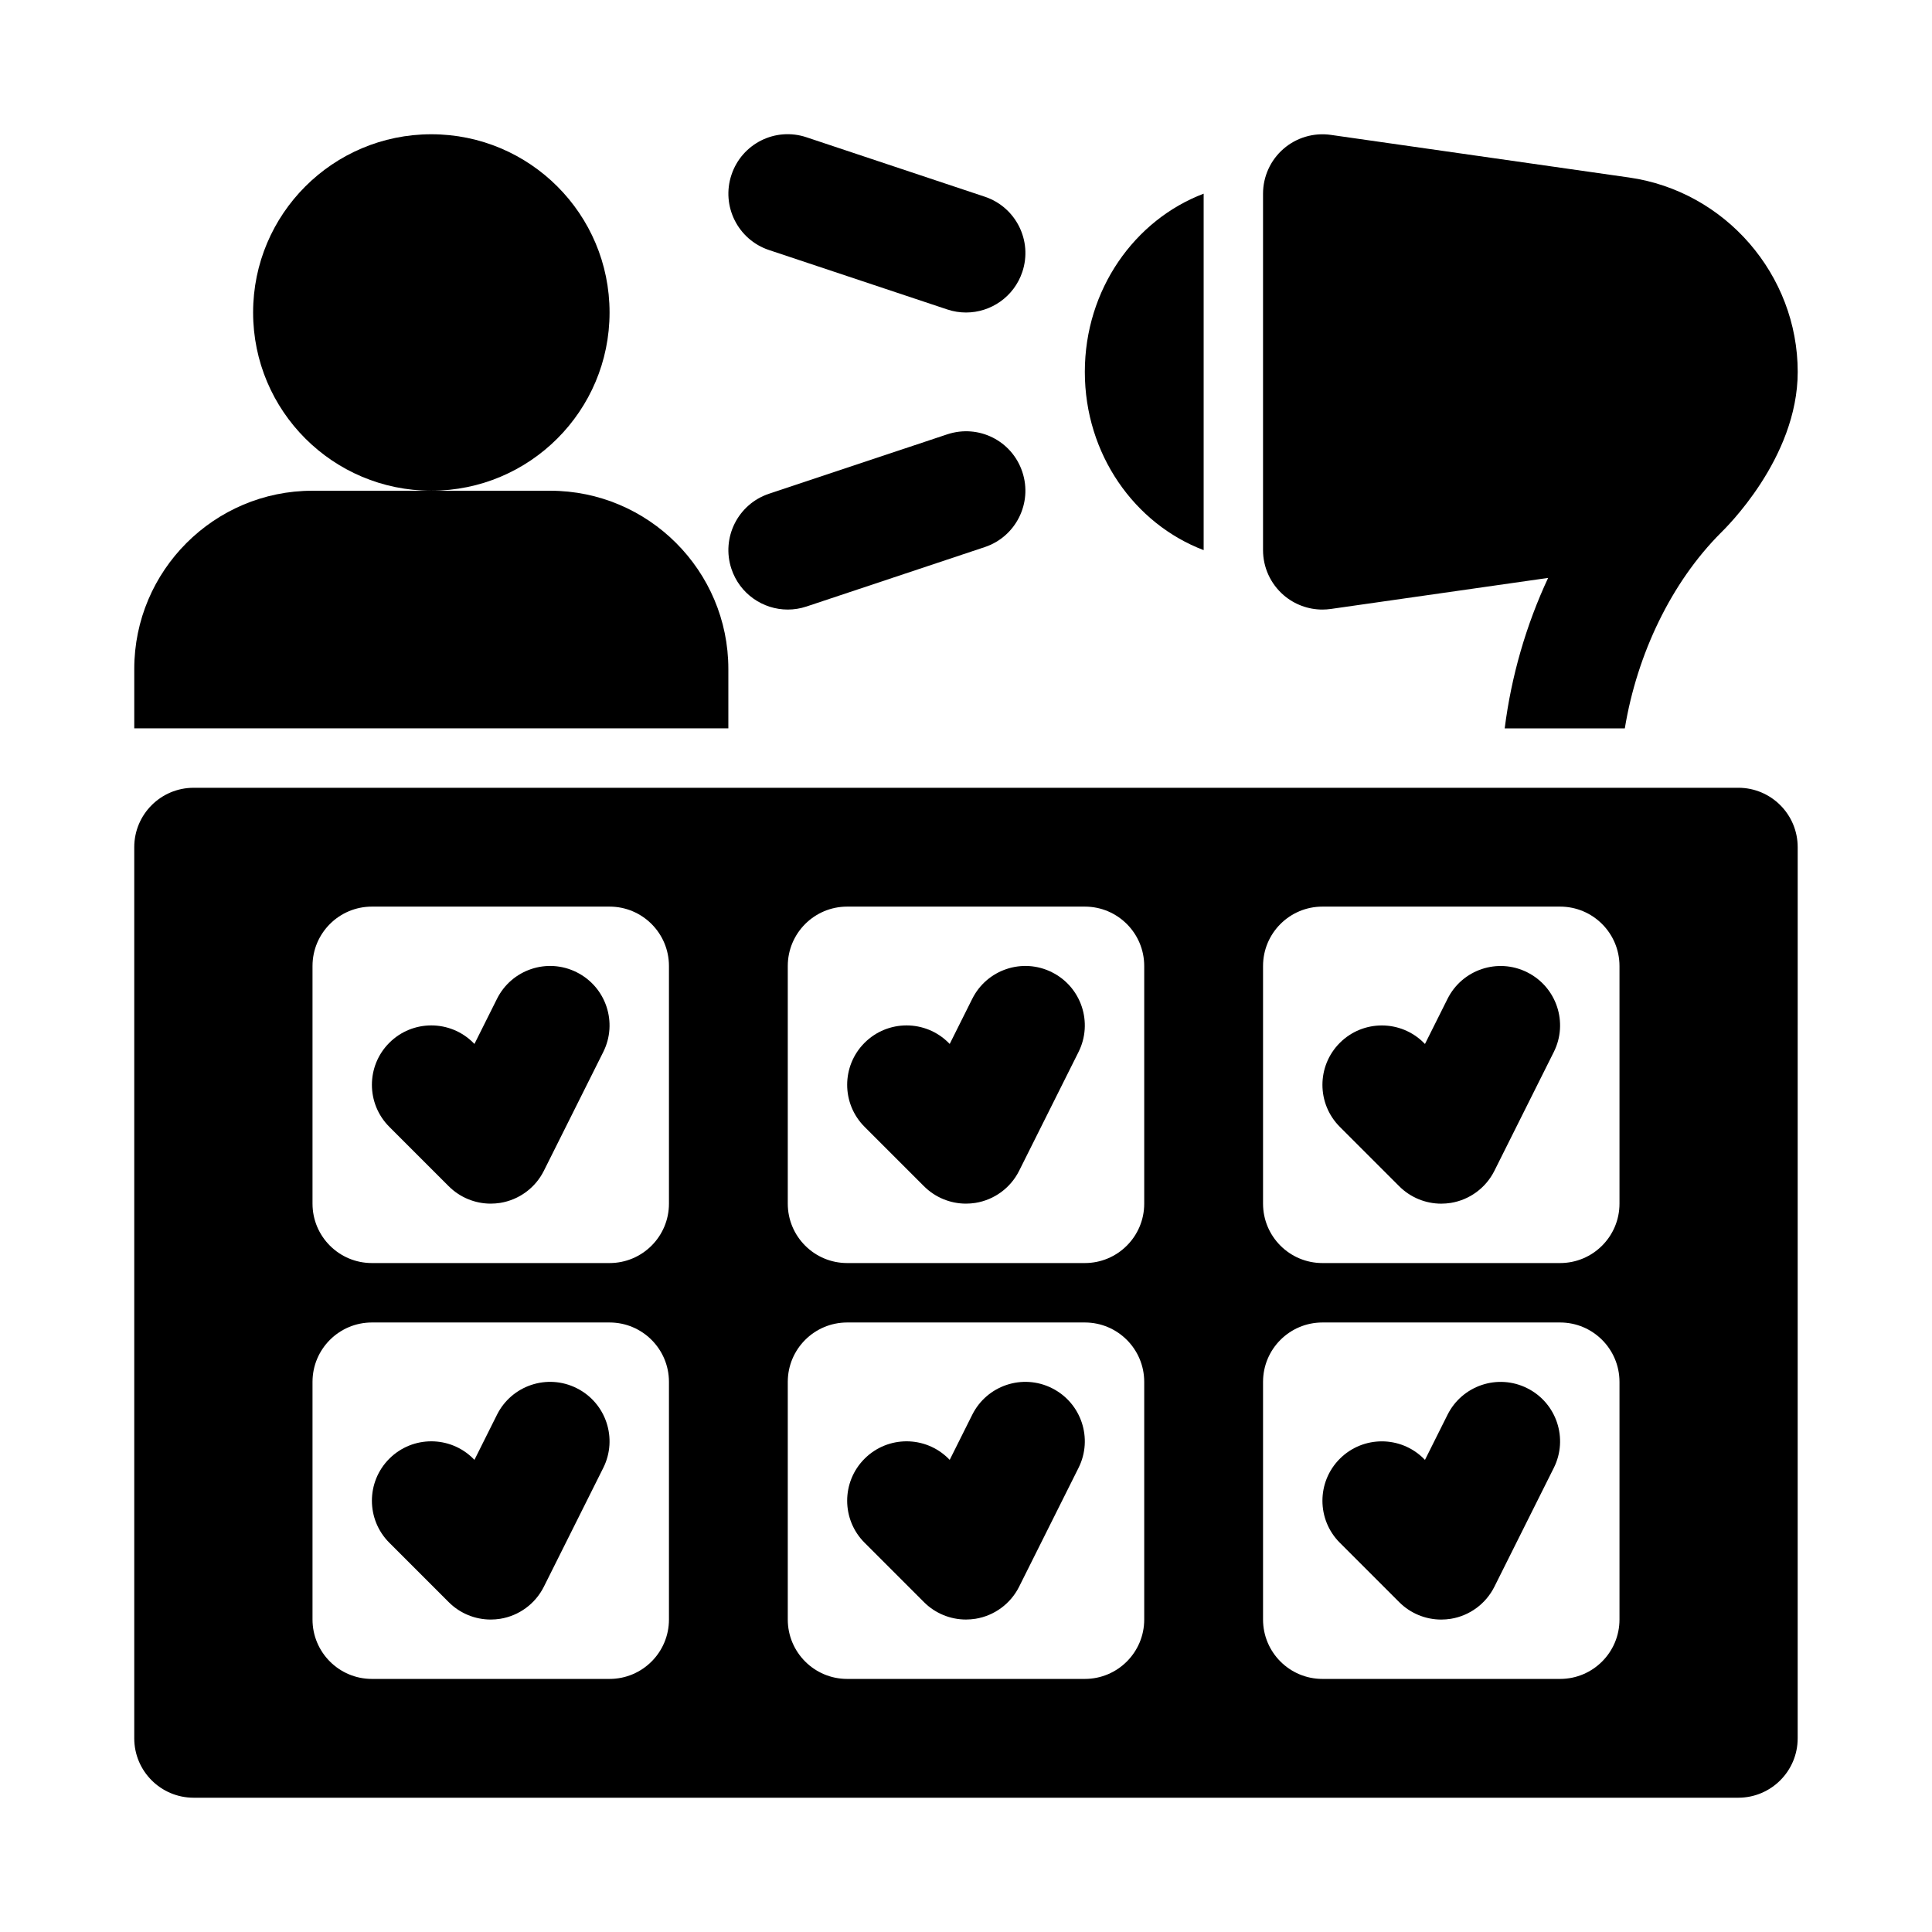
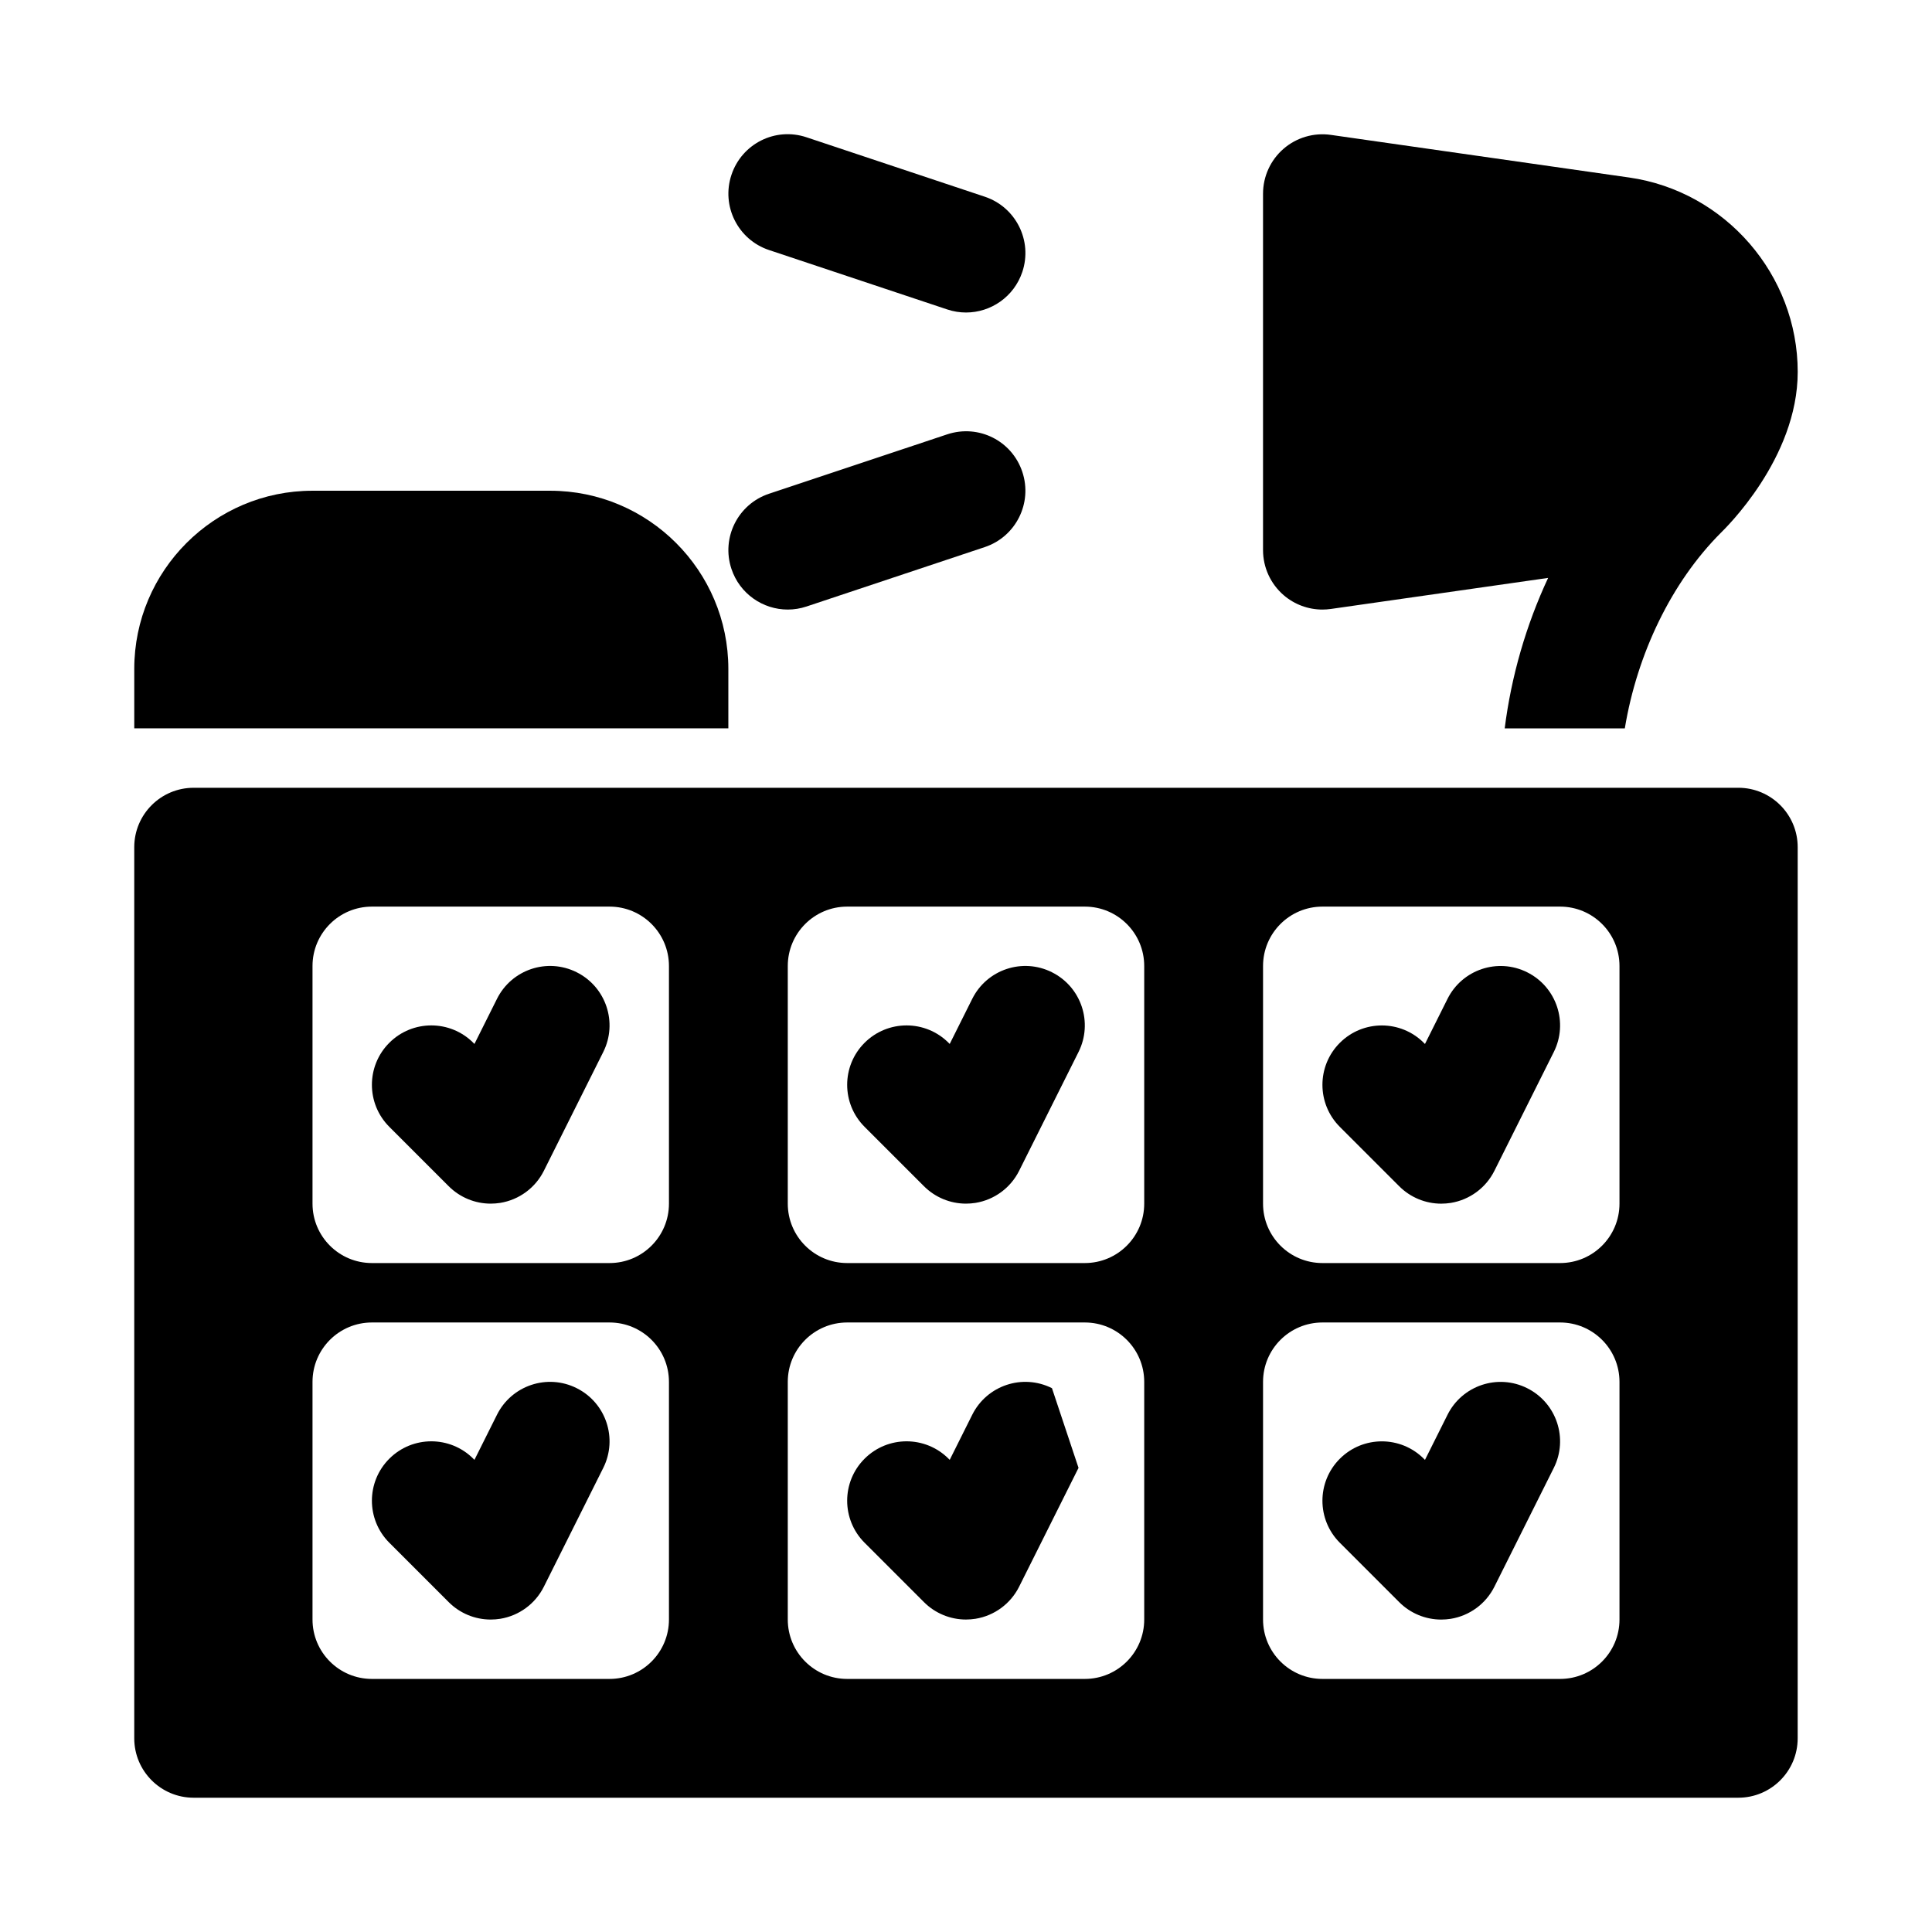
<svg xmlns="http://www.w3.org/2000/svg" fill="#000000" width="800px" height="800px" version="1.1" viewBox="144 144 512 512">
  <g>
    <path d="m604.67 352.77h-409.35c-8.695 0-15.742 7.051-15.742 15.742v236.16c0 8.695 7.051 15.742 15.742 15.742h409.34c8.695 0 15.742-7.051 15.742-15.742l0.004-236.16c0-8.695-7.047-15.746-15.742-15.746zm-283.39 220.42c0 8.695-7.047 15.742-15.742 15.742h-62.977c-8.695 0-15.742-7.051-15.742-15.742v-62.977c0-8.695 7.051-15.742 15.742-15.742h62.977c8.695 0 15.742 7.047 15.742 15.742zm0-110.21c0 8.695-7.047 15.742-15.742 15.742h-62.977c-8.695 0-15.742-7.051-15.742-15.742v-62.977c0-8.695 7.051-15.742 15.742-15.742h62.977c8.695 0 15.742 7.047 15.742 15.742zm125.95 110.21c0 8.695-7.047 15.742-15.742 15.742h-62.977c-8.695 0-15.742-7.051-15.742-15.742v-62.977c0-8.695 7.051-15.742 15.742-15.742h62.977c8.695 0 15.742 7.047 15.742 15.742zm0-110.21c0 8.695-7.047 15.742-15.742 15.742h-62.977c-8.695 0-15.742-7.051-15.742-15.742v-62.977c0-8.695 7.051-15.742 15.742-15.742h62.977c8.695 0 15.742 7.047 15.742 15.742zm125.95 110.21c0 8.695-7.047 15.742-15.742 15.742h-62.977c-8.695 0-15.742-7.051-15.742-15.742v-62.977c0-8.695 7.051-15.742 15.742-15.742h62.977c8.695 0 15.742 7.047 15.742 15.742zm0-110.21c0 8.695-7.047 15.742-15.742 15.742h-62.977c-8.695 0-15.742-7.051-15.742-15.742v-62.977c0-8.695 7.051-15.742 15.742-15.742h62.977c8.695 0 15.742 7.047 15.742 15.742z" />
-     <path d="m462.98 289.79v-94.465c-18.289 6.949-31.488 25.395-31.488 47.234s13.199 40.285 31.488 47.23z" />
    <path d="m494.46 305.54c0.738 0 1.492-0.055 2.231-0.16l57.578-8.227c-5.828 12.477-9.758 26.02-11.508 39.875h31.832c3.266-19.77 12.355-38.73 25.465-51.844 1.023-1.023 20.355-19.66 20.355-42.621 0-25.738-19.203-47.887-44.68-51.523l-79.043-11.293c-4.504-0.652-9.117 0.707-12.547 3.691-3.441 2.988-5.426 7.324-5.426 11.891v94.465c0 4.566 1.984 8.902 5.426 11.895 2.875 2.496 6.551 3.852 10.316 3.852z" />
    <path d="m347.79 210.26 47.23 15.742c1.66 0.555 3.336 0.816 4.981 0.816 6.598 0 12.73-4.176 14.93-10.77 2.754-8.25-1.707-17.168-9.949-19.918l-47.23-15.742c-8.301-2.789-17.176 1.715-19.91 9.957-2.75 8.246 1.707 17.164 9.949 19.914z" />
    <path d="m352.77 305.54c1.645 0 3.32-0.262 4.981-0.816l47.23-15.742c8.242-2.754 12.699-11.668 9.949-19.918-2.738-8.242-11.578-12.715-19.91-9.957l-47.23 15.742c-8.242 2.754-12.699 11.668-9.949 19.918 2.199 6.598 8.332 10.773 14.93 10.773z" />
-     <path d="m305.54 226.81c0 26.086-21.148 47.234-47.234 47.234-26.086 0-47.23-21.148-47.23-47.234s21.145-47.23 47.23-47.23c26.086 0 47.234 21.145 47.234 47.23" />
    <path d="m337.02 321.28c0-26.047-21.188-47.23-47.23-47.23h-62.98c-26.047 0-47.23 21.188-47.23 47.23v15.742h157.44z" />
    <path d="m296.83 401.66c-7.789-3.906-17.242-0.738-21.125 7.043l-5.973 11.953-0.301-0.301c-6.148-6.148-16.113-6.148-22.262 0-6.148 6.148-6.148 16.113 0 22.262l15.742 15.742c2.977 2.977 6.988 4.617 11.133 4.617 0.84 0 1.684-0.07 2.523-0.199 4.996-0.816 9.293-3.973 11.562-8.504l15.742-31.488c3.887-7.781 0.738-17.234-7.043-21.125z" />
    <path d="m422.78 401.66c-7.789-3.906-17.242-0.738-21.125 7.043l-5.973 11.953-0.301-0.301c-6.148-6.148-16.113-6.148-22.262 0-6.148 6.148-6.148 16.113 0 22.262l15.742 15.742c2.977 2.977 6.988 4.617 11.133 4.617 0.84 0 1.684-0.07 2.523-0.199 4.996-0.816 9.293-3.973 11.562-8.504l15.742-31.488c3.891-7.781 0.738-17.234-7.043-21.125z" />
    <path d="m548.73 401.67c-7.789-3.906-17.242-0.738-21.125 7.043l-5.973 11.953-0.301-0.301c-6.148-6.148-16.113-6.148-22.262 0-6.148 6.148-6.148 16.113 0 22.262l15.742 15.742c2.977 2.977 6.988 4.613 11.133 4.613 0.84 0 1.684-0.07 2.523-0.199 4.996-0.816 9.293-3.973 11.562-8.504l15.742-31.488c3.891-7.777 0.738-17.23-7.043-21.121z" />
    <path d="m296.83 511.88c-7.789-3.906-17.242-0.738-21.125 7.043l-5.973 11.953-0.301-0.301c-6.148-6.148-16.113-6.148-22.262 0-6.148 6.148-6.148 16.113 0 22.262l15.742 15.742c2.977 2.981 6.988 4.617 11.133 4.617 0.84 0 1.684-0.07 2.523-0.199 4.996-0.816 9.293-3.973 11.562-8.504l15.742-31.488c3.887-7.777 0.738-17.234-7.043-21.125z" />
-     <path d="m422.78 511.88c-7.789-3.906-17.242-0.738-21.125 7.043l-5.973 11.953-0.301-0.301c-6.148-6.148-16.113-6.148-22.262 0-6.148 6.148-6.148 16.113 0 22.262l15.742 15.742c2.977 2.977 6.988 4.613 11.133 4.613 0.84 0 1.684-0.07 2.523-0.199 4.996-0.816 9.293-3.973 11.562-8.504l15.742-31.488c3.891-7.773 0.738-17.23-7.043-21.121z" />
+     <path d="m422.78 511.88c-7.789-3.906-17.242-0.738-21.125 7.043l-5.973 11.953-0.301-0.301c-6.148-6.148-16.113-6.148-22.262 0-6.148 6.148-6.148 16.113 0 22.262l15.742 15.742c2.977 2.977 6.988 4.613 11.133 4.613 0.84 0 1.684-0.07 2.523-0.199 4.996-0.816 9.293-3.973 11.562-8.504l15.742-31.488z" />
    <path d="m548.73 511.89c-7.789-3.906-17.242-0.738-21.125 7.043l-5.973 11.953-0.301-0.301c-6.148-6.148-16.113-6.148-22.262 0-6.148 6.148-6.148 16.113 0 22.262l15.742 15.742c2.977 2.977 6.988 4.613 11.133 4.613 0.84 0 1.684-0.07 2.523-0.199 4.996-0.816 9.293-3.973 11.562-8.504l15.742-31.488c3.891-7.773 0.738-17.23-7.043-21.121z" />
  </g>
</svg>